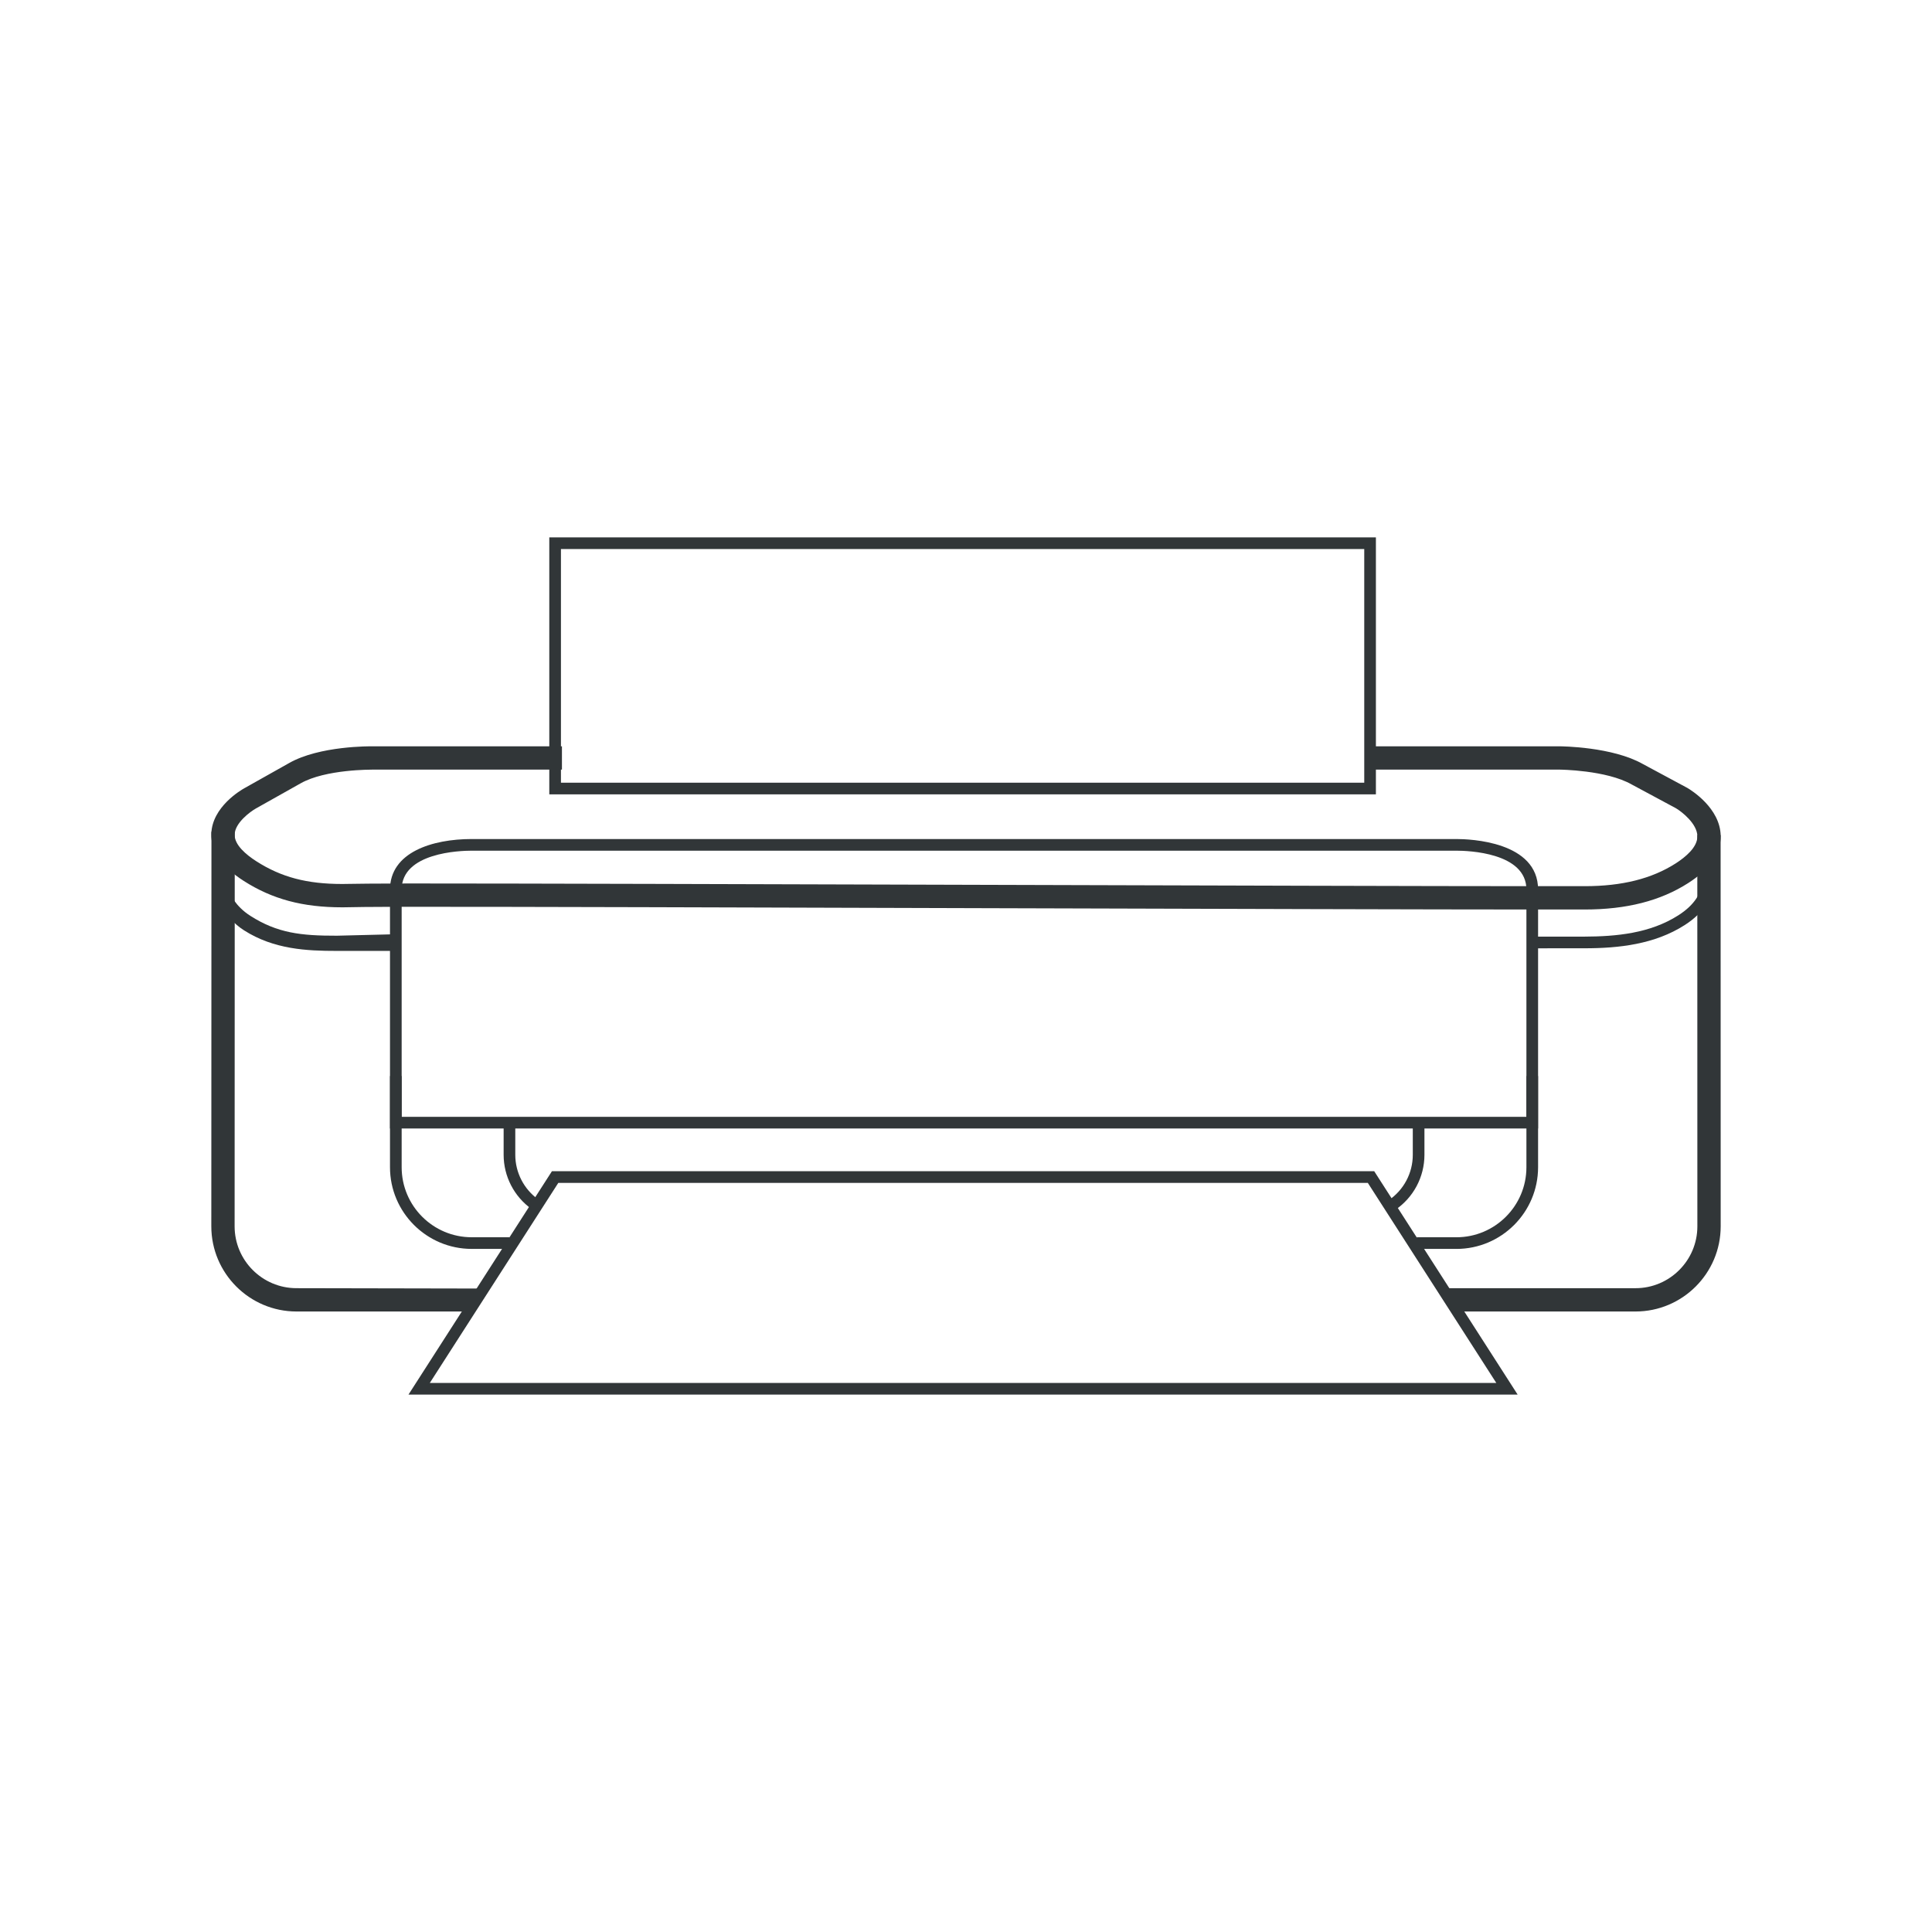
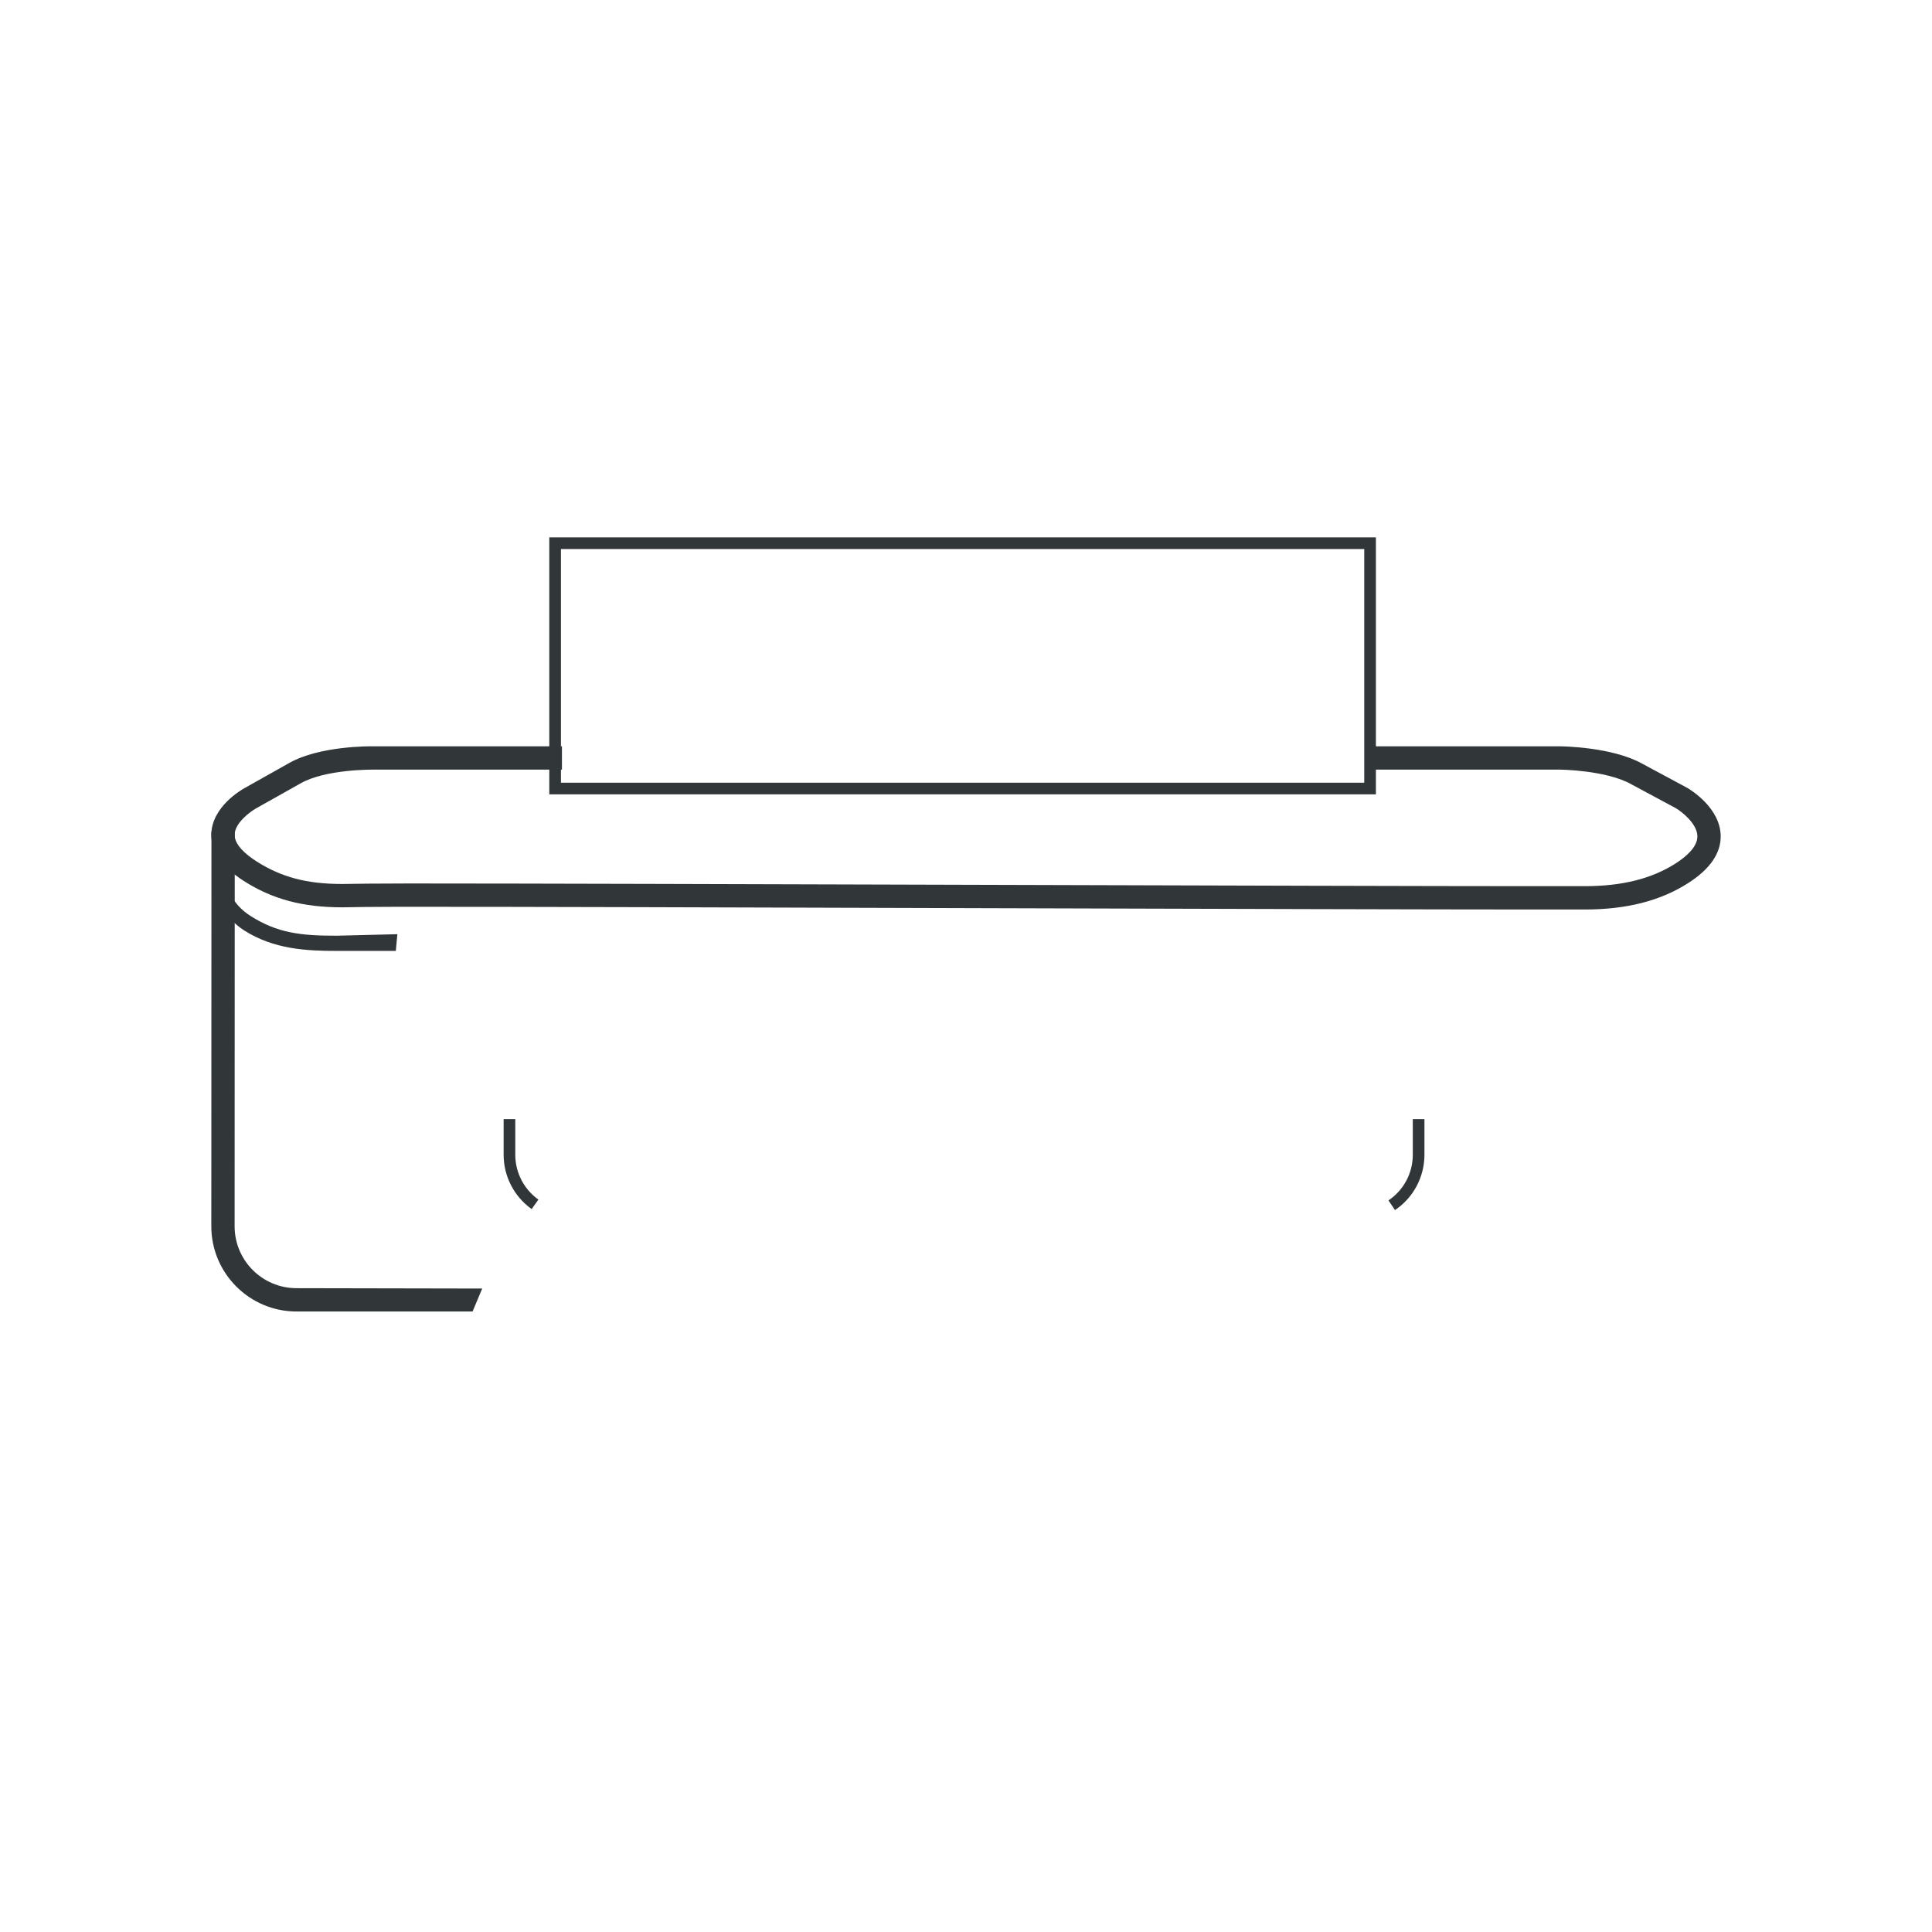
<svg xmlns="http://www.w3.org/2000/svg" enable-background="new 0 0 128 128" id="Layer_1" version="1.1" viewBox="0 0 128 128" xml:space="preserve">
  <g>
    <g>
      <g>
        <g />
      </g>
    </g>
  </g>
  <g>
    <g>
      <g>
        <g>
          <g>
            <path d="M31.31,86.89H19.643c-3.111,0-5.643-2.532-5.643-5.643l0.009-26.148l1.544,0.001l-0.009,26.147       c0,2.26,1.838,4.098,4.098,4.098l12.305,0.024L31.31,86.89z" fill="#313638" />
          </g>
          <g>
-             <path d="M108.358,86.89H96.471l-0.552-1.544h12.439c2.259,0,4.097-1.838,4.097-4.098l-0.004-25.924h1.544       L114,81.247C114,84.358,111.469,86.89,108.358,86.89z" fill="#313638" />
-           </g>
+             </g>
        </g>
        <g>
          <g>
            <g>
-               <path d="M113.606,58.117c-0.035,1.286-0.706,2.351-1.994,3.174c-1.986,1.269-4.341,1.535-6.635,1.535        c-0.036,0-0.093,0.001-0.281,0c-0.438,0-1.423,0.001-2.858,0.002v-0.772c1.869-0.002,2.978-0.001,3.106-0.002        c2.15-0.008,4.378-0.216,6.251-1.413c1.075-0.687,1.61-1.516,1.638-2.535" fill="#313638" />
-             </g>
+               </g>
          </g>
          <g>
            <g>
              <g>
                <path d="M22.295,63c-1.961,0-4.148-0.098-6.129-1.364c-1.396-0.891-1.751-2.256-1.765-2.308l-0.015-0.185         l0.009-4.005l0.772-0.018l-0.009,3.892c0.072,0.197,0.424,1.023,1.424,1.662c1.795,1.148,3.355,1.323,5.739,1.319l4.006-0.1         L26.224,63C26.224,63,22.443,63,22.295,63z" fill="#313638" />
              </g>
            </g>
          </g>
          <g>
            <path d="M104.992,60.257h-3.477c-6.434,0-20.866-0.043-35.639-0.086c-16.069-0.048-32.685-0.103-39.653-0.093       c-1.672,0.001-2.85,0.022-3.297,0.031l-0.2,0.003c-0.02,0-0.04,0-0.06,0c-2.614,0-4.624-0.539-6.512-1.746       c-1.466-0.937-2.19-1.99-2.154-3.131c0.058-1.786,1.978-2.897,2.197-3.018l2.955-1.661c2.021-1.151,5.391-1.113,5.538-1.111       H37.23v1.544H24.68c-0.041,0.005-3.11-0.031-4.766,0.911l-2.964,1.666c-0.359,0.202-1.382,0.946-1.404,1.721       c-0.021,0.693,0.772,1.349,1.442,1.777c1.645,1.052,3.345,1.502,5.676,1.502c0.019,0,0.038,0,0.058,0l0.177-0.003       c0.526-0.009,2.028-0.03,4.212-0.031c7.418,0,23.346,0.047,38.771,0.093c14.771,0.043,29.201,0.086,35.634,0.086h3.477       c2.467,0,4.436-0.492,6.02-1.505c0.665-0.425,1.454-1.082,1.443-1.805c-0.012-0.832-1.03-1.62-1.421-1.853l-2.932-1.575       c-1.681-0.957-4.755-0.984-4.786-0.984H90.771v-1.544h12.55c0.146,0.001,3.511,0.029,5.53,1.177l2.944,1.582       c0.245,0.144,2.172,1.331,2.205,3.166c0.021,1.154-0.704,2.21-2.155,3.137C110.005,59.685,107.763,60.257,104.992,60.257z" fill="#313638" />
          </g>
        </g>
        <g>
          <g>
-             <path d="M96.491,82.744h-2.632v-0.772h2.632c2.558,0,4.638-2.08,4.638-4.638V58.939       c0-2.455-3.864-2.579-4.638-2.579H31.25c-0.774,0-4.639,0.124-4.639,2.579v18.394c0,2.558,2.081,4.638,4.639,4.638h2.505v0.772       H31.25c-2.984,0-5.412-2.427-5.412-5.411V58.939c0-2.471,2.795-3.351,5.412-3.351h65.241c0.904,0,5.411,0.161,5.411,3.351       v18.394C101.901,80.317,99.474,82.744,96.491,82.744z" fill="#313638" />
-           </g>
+             </g>
          <g>
            <path d="M92.42,80.171l-0.43-0.642c1.009-0.678,1.611-1.806,1.611-3.019v-2.364h0.772v2.364       C94.372,77.981,93.642,79.35,92.42,80.171z" fill="#313638" />
          </g>
          <g>
            <path d="M35.225,80.105c-1.163-0.826-1.858-2.17-1.858-3.595v-2.364h0.772v2.364       c0,1.175,0.573,2.283,1.532,2.965L35.225,80.105z" fill="#313638" />
          </g>
          <g>
-             <polygon fill="#313638" points="101.901,74.765 25.838,74.765 25.838,71.29 26.61,71.29 26.61,73.993 101.129,73.993        101.129,71.29 101.901,71.29      " />
-           </g>
+             </g>
        </g>
        <g>
          <g>
            <g>
-               <path d="M100.549,92.397H27.062l9.505-14.801h54.478L100.549,92.397z M28.475,91.625h70.66l-8.514-13.256        H36.989L28.475,91.625z" fill="#313638" />
-             </g>
+               </g>
          </g>
        </g>
      </g>
    </g>
    <g>
      <path d="M91.157,52.628H36.392V35.603h54.765V52.628z M37.164,51.856h53.221V36.375H37.164V51.856z" fill="#313638" />
    </g>
  </g>
</svg>